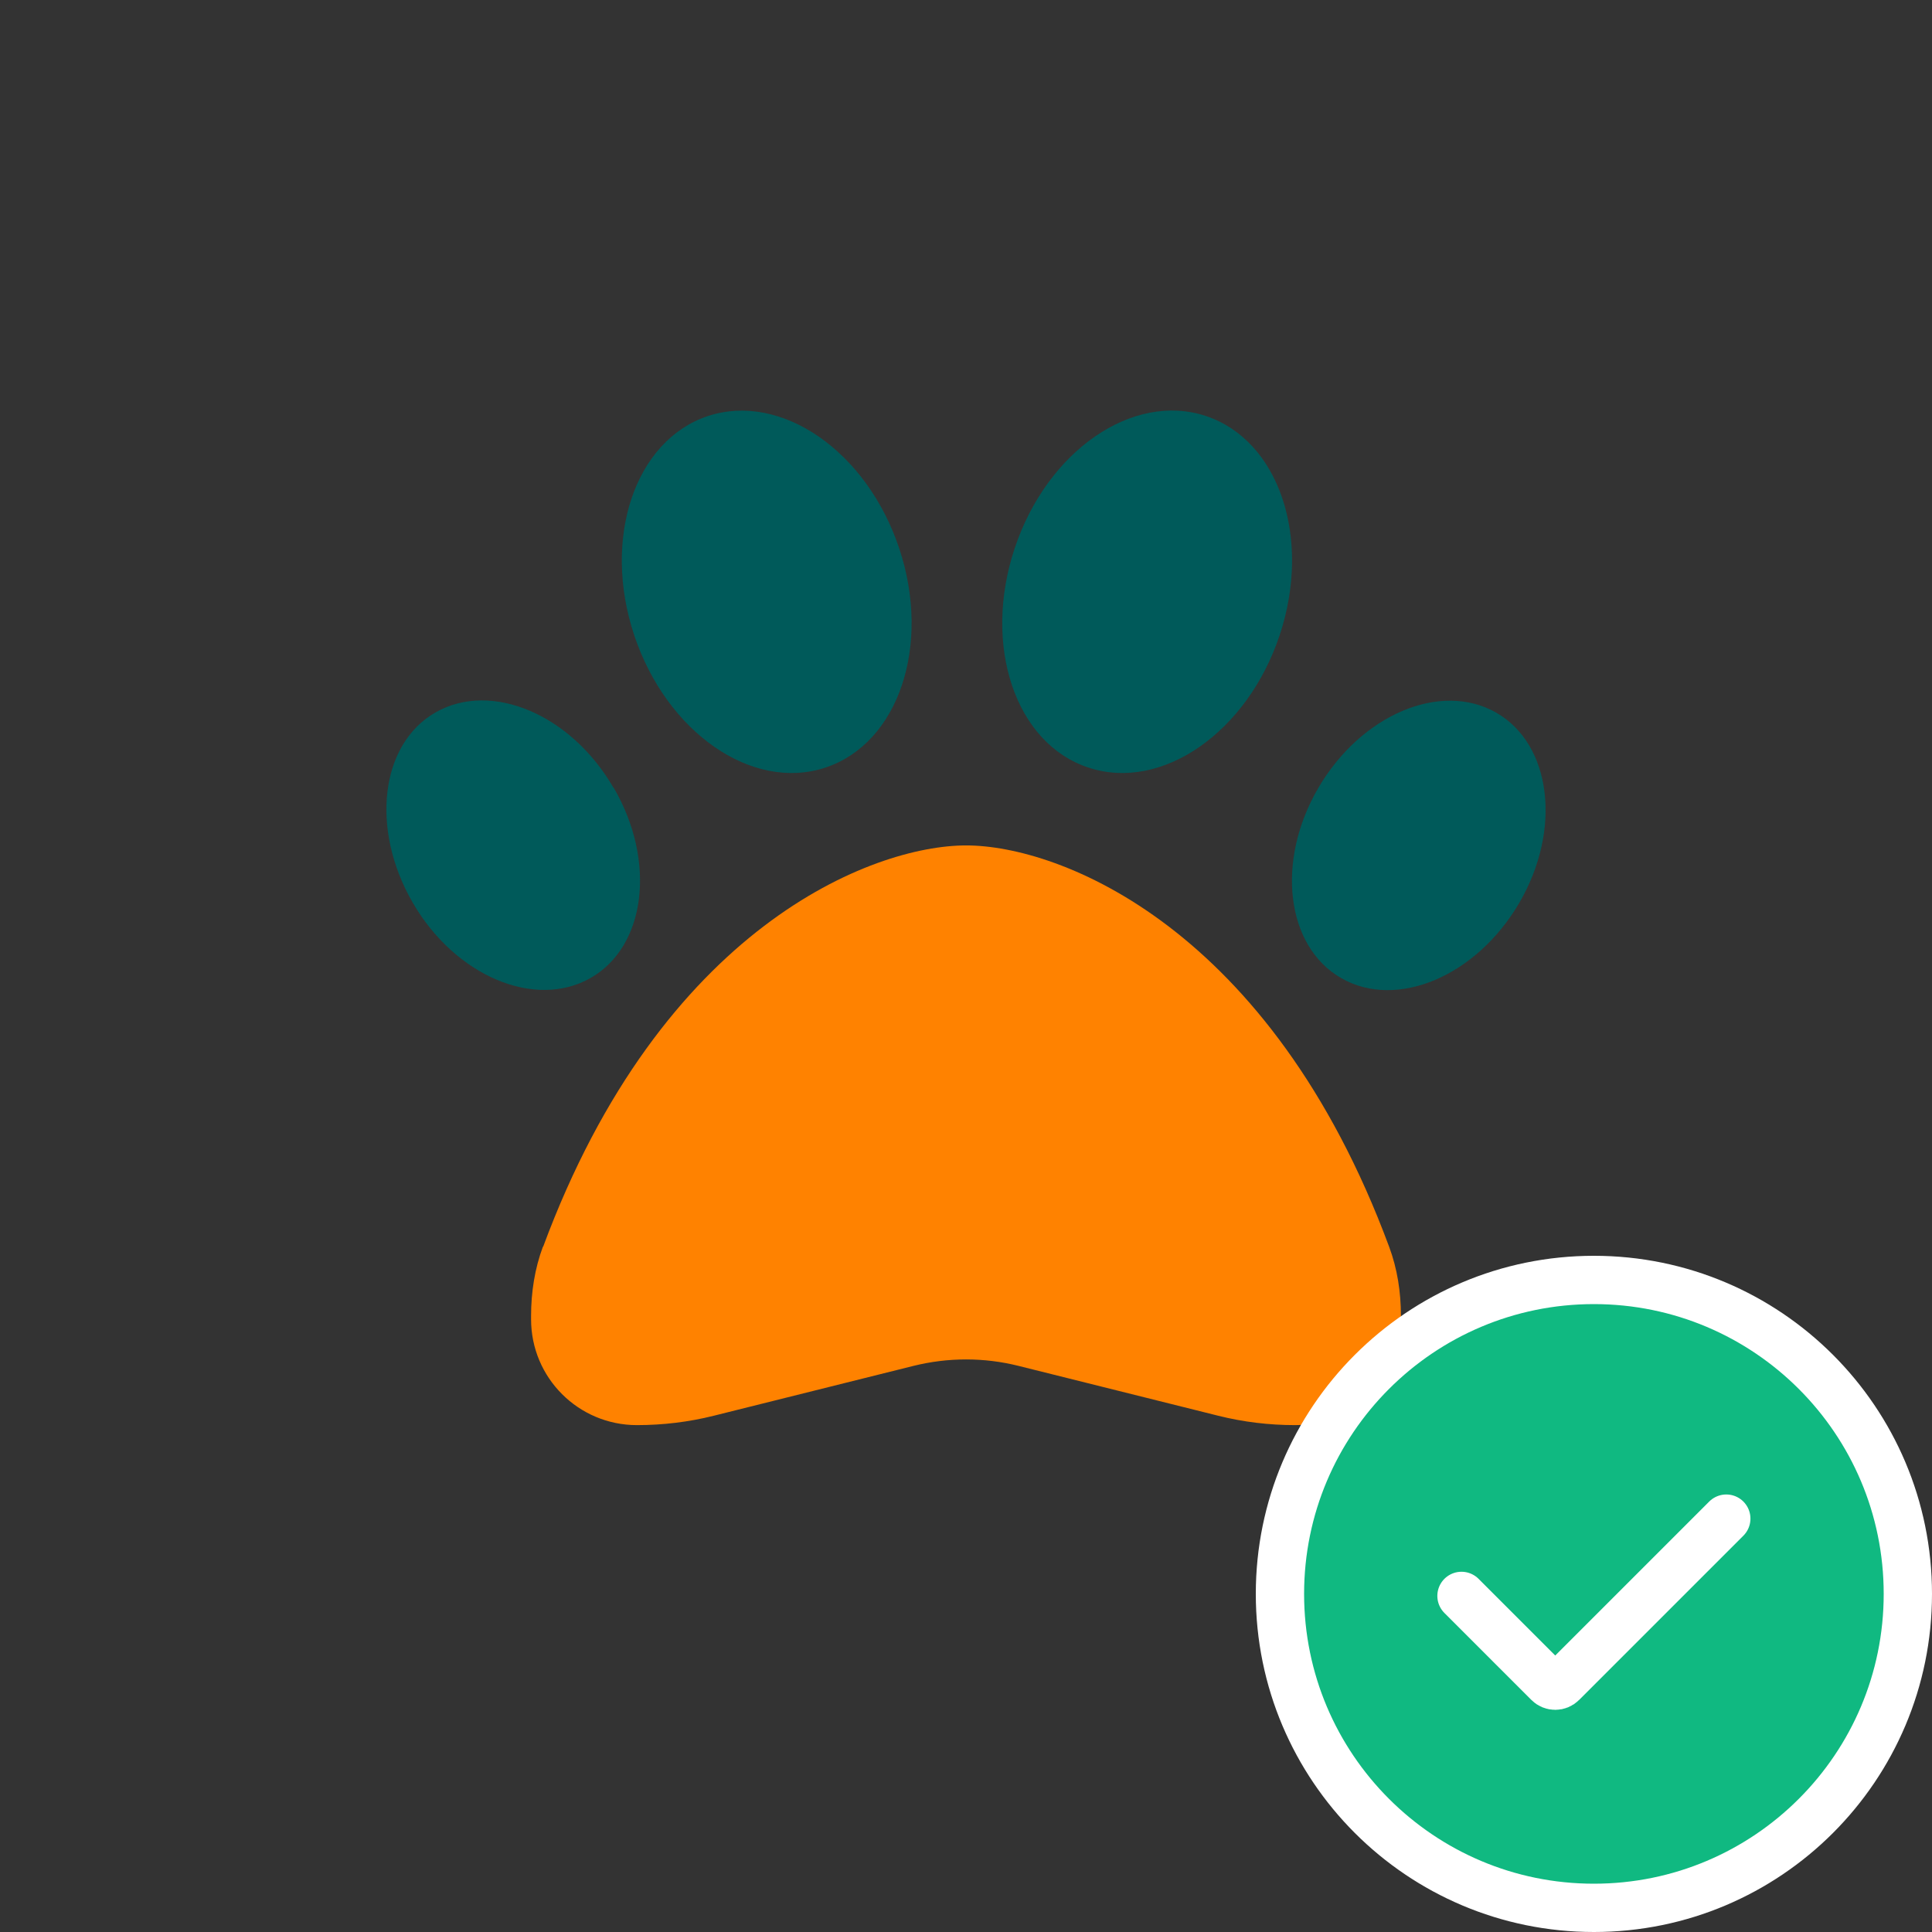
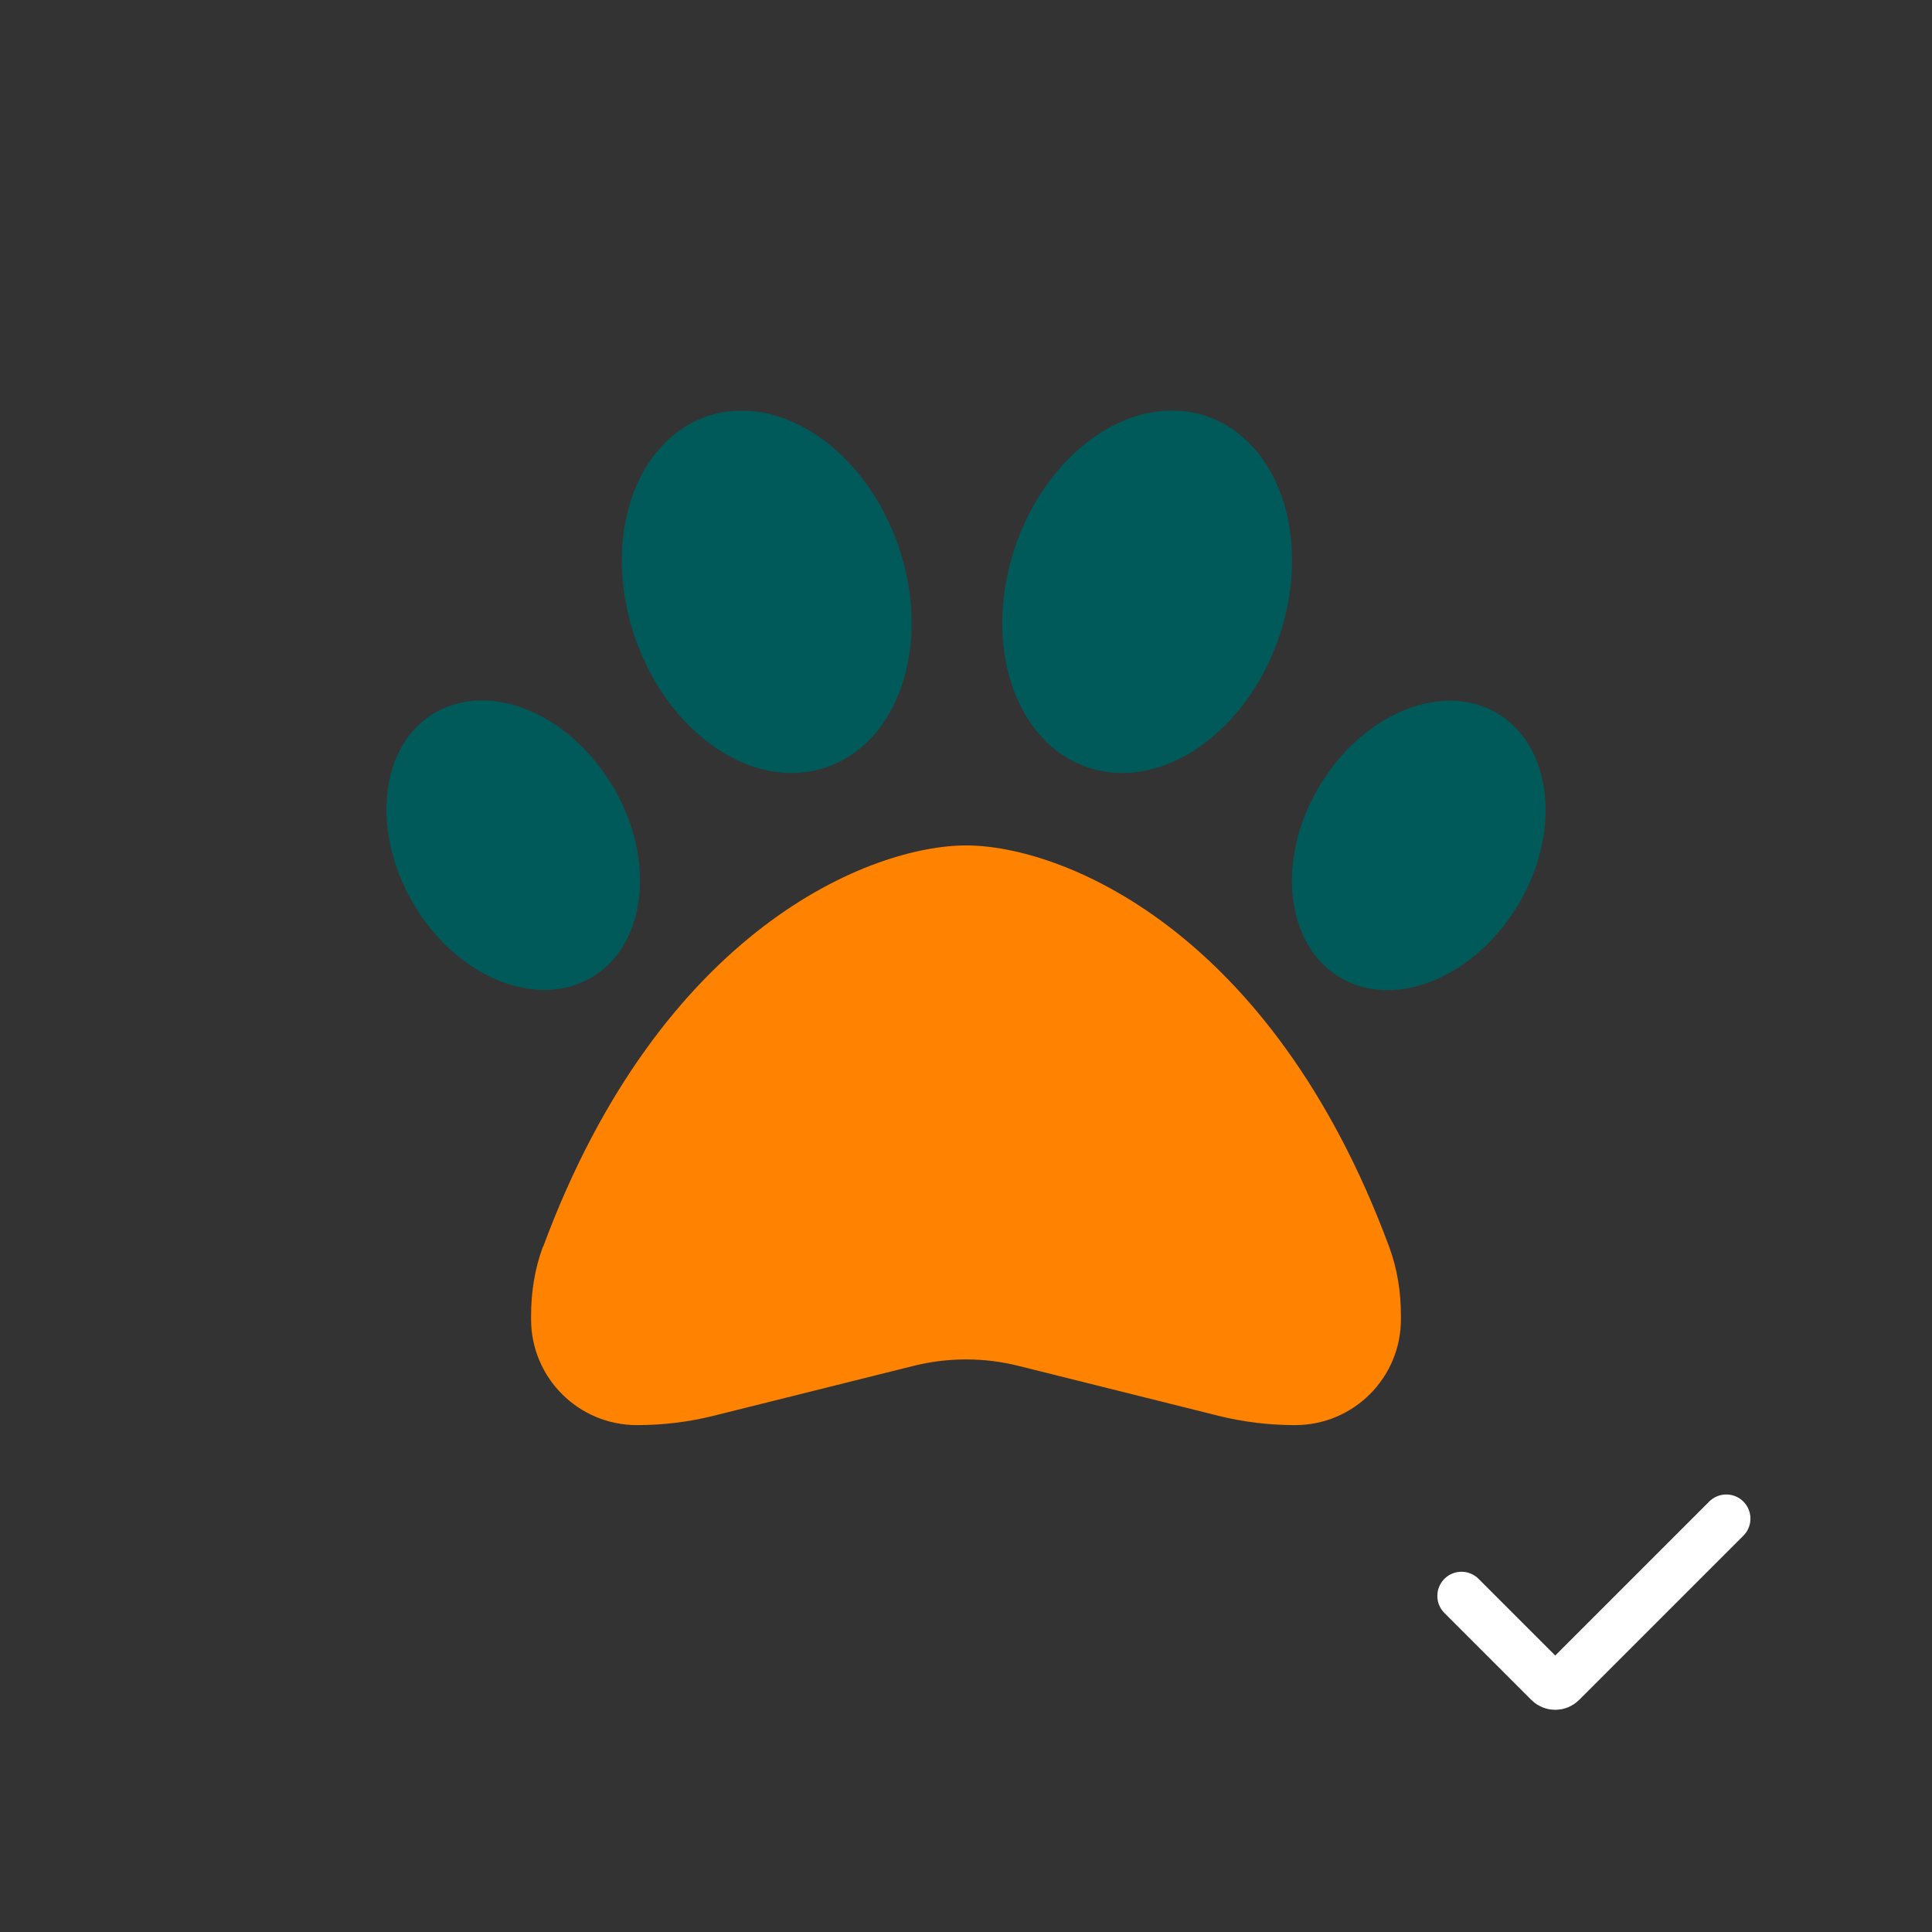
<svg xmlns="http://www.w3.org/2000/svg" width="80" height="80" viewBox="0 0 80 80" fill="none">
  <rect x="0" y="0" width="80" height="80" fill="#333333" stroke="none" />
  <path d="M22.492 51.62C27.403 38.367 36.134 35.007 40.005 35.007C43.876 35.007 52.608 38.377 57.519 51.62C57.859 52.53 58.009 53.501 58.009 54.481V54.631C58.009 57.051 56.048 59.011 53.628 59.011C52.547 59.011 51.477 58.882 50.437 58.621L42.185 56.561C40.755 56.201 39.255 56.201 37.815 56.561L29.563 58.621C28.523 58.882 27.453 59.011 26.372 59.011C23.952 59.011 21.991 57.051 21.991 54.631V54.481C21.991 53.511 22.142 52.53 22.482 51.62H22.492Z" fill="#FF8200" />
  <path d="M34.174 31.786C37.204 30.786 38.575 26.725 37.234 22.705C35.894 18.684 32.353 16.233 29.323 17.224C26.292 18.224 24.922 22.285 26.262 26.305C27.602 30.326 31.143 32.786 34.174 31.786Z" fill="#005A5A" />
  <path d="M24.452 40.498C26.752 39.188 27.182 35.657 25.412 32.617H25.402C23.642 29.576 20.341 28.186 18.04 29.496C15.74 30.806 15.33 34.337 17.09 37.377C18.851 40.418 22.151 41.808 24.452 40.498Z" fill="#005A5A" />
  <path d="M54.588 32.627C52.817 35.657 53.247 39.198 55.548 40.508C57.848 41.818 61.139 40.418 62.909 37.387C64.68 34.357 64.249 30.816 61.949 29.506C59.649 28.196 56.358 29.596 54.588 32.627Z" fill="#005A5A" />
  <path d="M42.015 22.705C40.675 26.735 42.045 30.796 45.076 31.786C48.106 32.786 51.647 30.326 52.987 26.305C54.328 22.274 52.957 18.224 49.927 17.224C46.896 16.223 43.355 18.674 42.015 22.705Z" fill="#005A5A" />
-   <path d="M66 79C73.18 79 79 73.18 79 66C79 58.82 73.18 53 66 53C58.82 53 53 58.82 53 66C53 73.18 58.82 79 66 79Z" fill="#10B981" stroke="white" stroke-width="2" />
  <path d="M71.482 62.883L64.682 69.683C64.527 69.84 64.272 69.84 64.117 69.683L60.517 66.083" stroke="white" stroke-width="2" stroke-linecap="round" />
</svg>